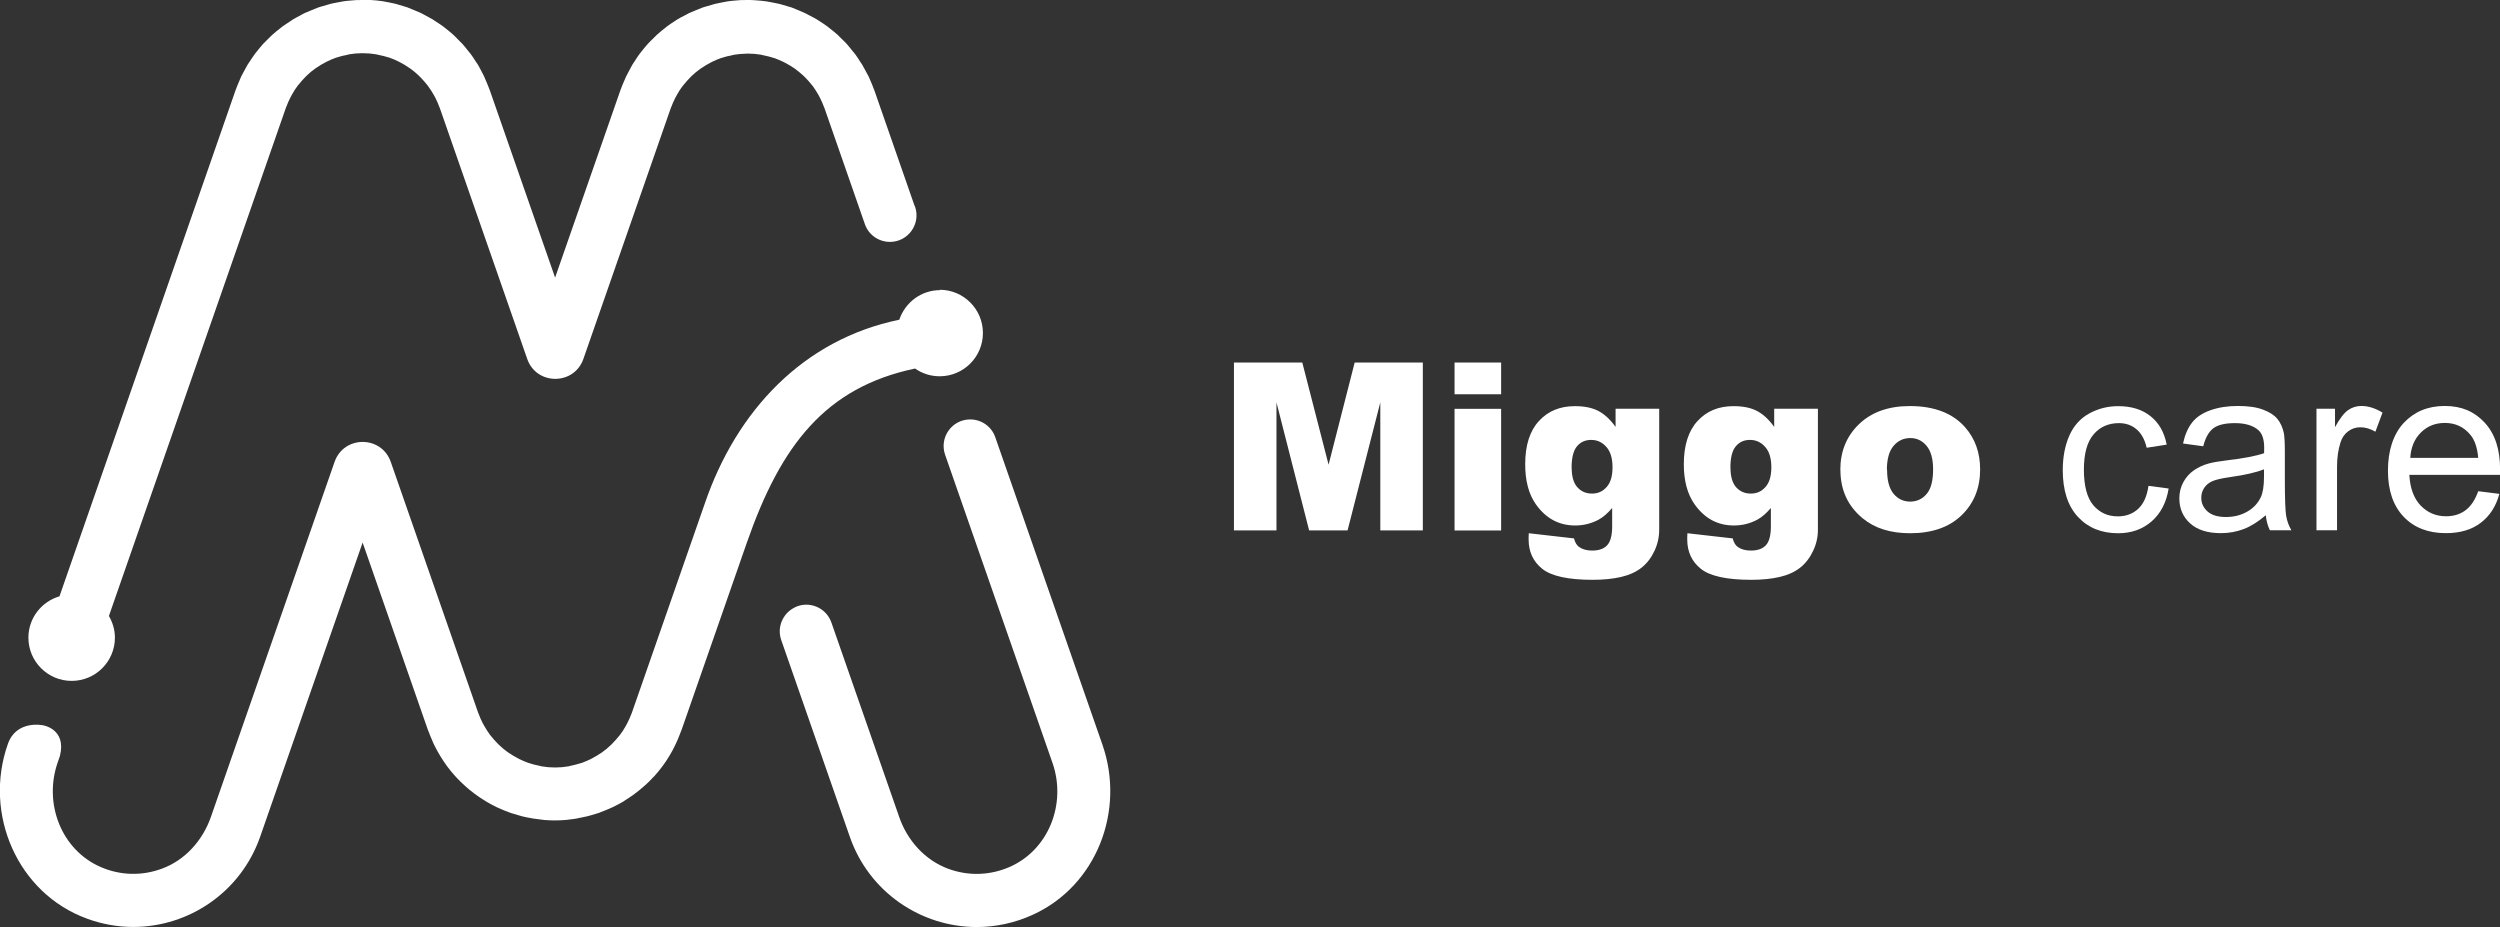
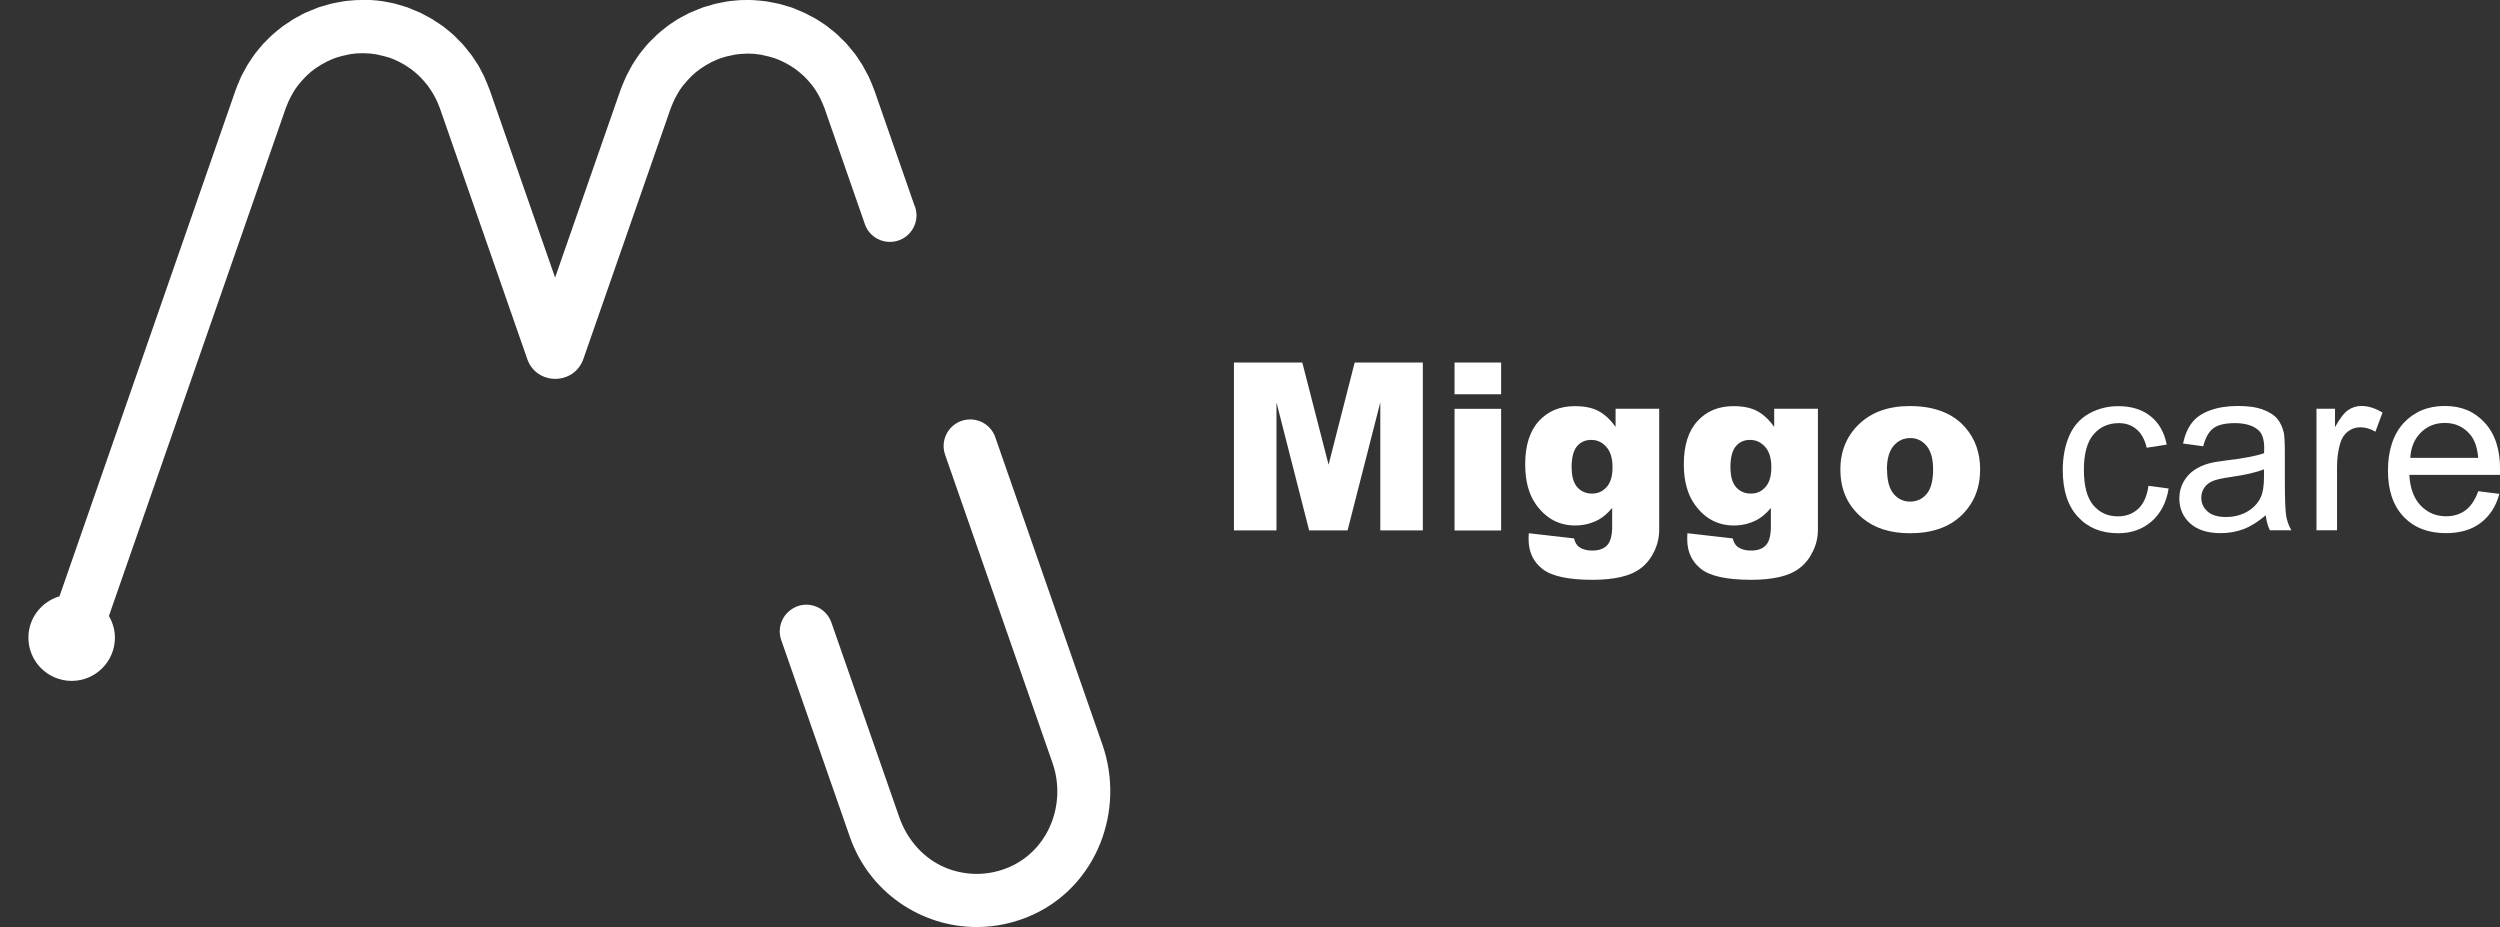
<svg xmlns="http://www.w3.org/2000/svg" id="_레이어_2" viewBox="0 0 271.08 100.53">
  <rect x="0" y="0" width="271.08" height="100.53" fill="#333333" stroke="none" />
  <defs>
    <style>.cls-1{fill:#fff;}</style>
  </defs>
  <g id="_레이어_1-2">
    <g>
      <g>
        <path class="cls-1" d="M86.17,65.87c-1.31,.64-1.94,2.16-1.46,3.53l7.44,21.34c2.09,6.01,7.73,9.78,13.76,9.78,2.03,0,4.12-.43,6.12-1.35,6.88-3.16,10-11.27,7.51-18.42l-11.62-33.34c-.4-1.16-1.49-1.93-2.72-1.93h0c-1.98,0-3.37,1.95-2.72,3.83l11.65,33.43c1.53,4.4-.41,9.43-4.69,11.28-2.11,.91-4.43,.99-6.63,.18-2.53-.94-4.43-3.07-5.31-5.62l-7.35-21.08c-.57-1.63-2.43-2.4-3.98-1.64h0Z" />
        <path class="cls-1" d="M99.18,22.35l-4.38-12.58s-.03-.08-.05-.12c-.09-.26-.21-.52-.31-.77-.08-.19-.16-.39-.25-.58-.1-.2-.21-.4-.32-.59-.12-.23-.24-.46-.37-.68-.08-.13-.17-.26-.26-.39-.17-.27-.34-.54-.53-.79-.08-.1-.17-.2-.25-.3-.21-.26-.42-.53-.64-.78-.19-.21-.39-.4-.59-.59-.13-.13-.26-.27-.39-.39-.3-.27-.62-.53-.94-.77-.05-.04-.09-.08-.14-.12-.28-.21-.57-.4-.87-.59-.1-.07-.2-.14-.31-.2-.23-.14-.48-.26-.72-.39-.18-.1-.36-.2-.55-.29-.2-.09-.4-.17-.6-.26-.25-.11-.5-.21-.75-.31-.04-.01-.08-.03-.12-.05-.15-.05-.3-.09-.45-.13-.27-.08-.54-.17-.81-.24-.21-.05-.41-.09-.62-.13-.26-.05-.52-.11-.78-.15-.22-.03-.44-.05-.66-.08-.25-.03-.5-.05-.76-.06C81.51,0,81.28,0,81.05,0,80.81,0,80.56,0,80.31,.01c-.24,.01-.47,.04-.71,.06-.24,.02-.47,.04-.71,.08-.25,.04-.49,.09-.74,.14-.22,.05-.44,.09-.66,.14-.26,.07-.52,.15-.78,.23-.16,.05-.32,.08-.48,.14-.04,.02-.08,.04-.13,.05-.24,.09-.48,.19-.72,.29-.21,.09-.43,.17-.64,.27-.17,.08-.34,.18-.51,.27-.26,.13-.51,.26-.76,.41-.09,.05-.17,.12-.26,.17-.31,.2-.62,.4-.91,.62-.03,.02-.06,.05-.09,.08-.34,.26-.67,.53-.98,.81-.13,.12-.25,.25-.37,.37-.21,.2-.42,.4-.61,.61-.23,.25-.44,.52-.66,.79-.08,.1-.16,.19-.23,.29-.19,.26-.37,.53-.54,.8-.08,.13-.17,.25-.25,.38-.13,.22-.25,.46-.37,.69-.1,.2-.21,.39-.31,.59-.09,.19-.17,.39-.25,.58-.11,.25-.22,.51-.31,.77-.01,.04-.03,.08-.05,.12l-7.09,20.34-7.09-20.34s-.03-.08-.05-.12c-.09-.26-.2-.51-.31-.77-.08-.2-.16-.4-.25-.59-.09-.2-.2-.38-.3-.58-.12-.23-.24-.47-.38-.7-.07-.12-.15-.23-.23-.34-.18-.28-.36-.57-.56-.83-.05-.07-.11-.13-.17-.2-.23-.3-.47-.6-.72-.88-.14-.15-.29-.29-.43-.43-.18-.19-.36-.38-.55-.55-.25-.23-.52-.44-.79-.66-.1-.08-.19-.16-.29-.23-.25-.19-.52-.36-.79-.53-.13-.08-.25-.18-.39-.26-.22-.13-.45-.25-.67-.37-.2-.11-.4-.22-.6-.32-.19-.09-.38-.16-.57-.24-.26-.11-.52-.22-.78-.32-.04-.01-.08-.03-.12-.05-.14-.05-.29-.08-.43-.13-.28-.09-.56-.17-.84-.25-.2-.05-.4-.09-.6-.13-.27-.05-.53-.11-.8-.15-.22-.03-.44-.05-.65-.08-.25-.03-.51-.05-.76-.06C39.81,0,39.58,0,39.35,0c-.25,0-.49,0-.74,.01-.24,.01-.48,.04-.71,.06-.23,.02-.47,.04-.7,.08-.25,.04-.5,.09-.75,.14-.22,.04-.43,.08-.65,.14-.27,.07-.53,.15-.79,.23-.16,.05-.31,.08-.47,.14-.04,.02-.08,.04-.13,.05-.25,.09-.49,.2-.74,.3-.21,.09-.42,.17-.62,.26-.19,.09-.36,.19-.54,.29-.24,.13-.49,.25-.73,.4-.11,.06-.21,.14-.31,.21-.29,.19-.59,.38-.87,.58-.06,.04-.11,.09-.17,.14-.31,.24-.62,.49-.91,.75-.16,.14-.3,.3-.46,.45-.18,.18-.36,.35-.53,.53-.24,.27-.46,.55-.69,.83-.07,.08-.14,.16-.2,.25-.19,.26-.37,.54-.55,.81-.08,.12-.17,.24-.24,.36-.13,.22-.25,.46-.38,.69-.1,.19-.21,.38-.31,.58-.09,.19-.17,.39-.25,.59-.11,.25-.22,.51-.31,.77-.02,.04-.04,.08-.05,.12L6.45,64.66c-1.94,.57-3.37,2.35-3.37,4.48,0,2.59,2.1,4.69,4.69,4.69s4.69-2.1,4.69-4.69c0-.86-.25-1.65-.65-2.35L31.01,11.66s.03-.06,.04-.09c.13-.35,.28-.69,.45-1.02,.06-.11,.12-.22,.18-.33,.18-.33,.38-.64,.61-.94,.04-.05,.08-.09,.12-.14,.21-.27,.45-.53,.69-.78,.06-.06,.13-.13,.19-.19,.28-.27,.58-.52,.91-.75,.05-.04,.1-.07,.15-.1,.29-.2,.59-.38,.9-.54,.08-.04,.15-.08,.23-.12,.31-.15,.63-.29,.97-.41,.03,0,.05-.01,.08-.02,.34-.12,.7-.2,1.06-.27,.11-.02,.22-.06,.33-.08,.43-.07,.87-.11,1.32-.11,.04,0,.07,0,.11,0,.49,0,.97,.04,1.44,.12,.08,.01,.17,.04,.25,.06,.39,.08,.77,.17,1.14,.29,.02,0,.05,0,.07,.02,.33,.12,.65,.25,.96,.41,.08,.04,.17,.09,.25,.13,.3,.16,.6,.33,.87,.53,.06,.04,.11,.07,.17,.11,.32,.23,.62,.48,.9,.75,.07,.06,.13,.13,.2,.2,.24,.25,.47,.5,.69,.78,.04,.05,.08,.09,.12,.15,.22,.3,.42,.62,.61,.94,.06,.11,.12,.21,.18,.33,.17,.33,.32,.67,.45,1.03,.01,.03,.03,.06,.04,.09l9.48,27.21c1,2.88,5.08,2.88,6.09,0l9.48-27.21s.03-.06,.04-.09c.13-.35,.28-.69,.45-1.02,.06-.11,.12-.22,.18-.33,.18-.33,.38-.64,.61-.94,.04-.05,.08-.09,.12-.14,.21-.27,.45-.53,.69-.78,.06-.06,.12-.13,.19-.19,.28-.27,.59-.52,.91-.75,.05-.04,.1-.07,.15-.1,.29-.2,.59-.38,.9-.54,.07-.04,.15-.08,.22-.12,.31-.15,.63-.29,.97-.41,.03,0,.05-.01,.08-.02,.34-.12,.69-.2,1.05-.27,.11-.02,.22-.06,.34-.08,.42-.07,.85-.1,1.29-.11,.05,0,.09-.01,.14-.01,.49,0,.97,.04,1.44,.12,.1,.02,.19,.05,.29,.07,.37,.08,.74,.16,1.09,.28,.03,0,.05,.01,.08,.02,.33,.12,.65,.26,.97,.41,.08,.04,.15,.08,.23,.12,.31,.16,.61,.34,.9,.54,.05,.03,.1,.07,.15,.1,.32,.23,.62,.49,.91,.75,.06,.06,.12,.12,.19,.19,.25,.25,.48,.51,.7,.79,.04,.05,.08,.09,.11,.13,.22,.3,.42,.62,.61,.95,.06,.11,.12,.21,.17,.32,.17,.33,.32,.68,.45,1.03,.01,.03,.03,.06,.04,.09l4.38,12.58c.4,1.16,1.49,1.93,2.72,1.93,1.98,0,3.37-1.95,2.72-3.83Z" />
-         <path class="cls-1" d="M101.94,31.46c-2.07,0-3.8,1.35-4.43,3.21-10.38,2.13-17.66,9.85-21.11,19.99l-7.89,22.64s-.03,.06-.04,.09c-.13,.35-.28,.69-.45,1.02-.06,.11-.12,.22-.18,.33-.18,.33-.38,.64-.61,.94-.04,.05-.08,.09-.12,.14-.21,.27-.45,.53-.69,.78-.07,.07-.13,.13-.19,.19-.28,.27-.58,.52-.9,.75-.05,.04-.11,.07-.16,.11-.28,.19-.58,.37-.88,.53-.08,.04-.16,.09-.24,.13-.31,.15-.63,.29-.96,.41-.02,0-.05,.01-.08,.02-.36,.12-.73,.21-1.11,.29-.09,.02-.18,.05-.28,.07-.47,.08-.95,.12-1.43,.12h0c-.49,0-.96-.04-1.44-.12-.09-.02-.18-.05-.28-.07-.38-.08-.75-.16-1.11-.29-.02,0-.05-.01-.08-.02-.33-.12-.65-.26-.96-.41-.08-.04-.16-.08-.24-.13-.31-.16-.6-.34-.89-.53-.05-.04-.11-.07-.16-.11-.32-.23-.62-.48-.9-.75-.07-.06-.13-.13-.19-.19-.25-.25-.48-.51-.69-.78-.04-.05-.08-.09-.12-.14-.22-.3-.42-.62-.61-.95-.06-.11-.12-.21-.18-.32-.17-.33-.32-.67-.45-1.03-.01-.03-.03-.06-.04-.09l-9.48-27.21c-1.01-2.88-5.08-2.88-6.09,0l-13.41,38.5c-.89,2.54-2.78,4.68-5.31,5.61-2.19,.81-4.5,.74-6.6-.16-4.31-1.84-6.25-6.91-4.71-11.34l.25-.73c.74-2.94-1.86-3.32-1.86-3.32,0,0-2.85-.6-3.78,2.01-2.69,7.58,1.02,16.2,8.57,18.96,1.66,.61,3.36,.9,5.02,.9,6.03,0,11.66-3.77,13.76-9.78l11.11-31.9,7.09,20.35s.04,.09,.06,.14c.05,.14,.11,.27,.16,.41,.11,.28,.23,.56,.35,.83,.06,.12,.12,.25,.18,.37,.14,.29,.3,.57,.46,.84,.06,.1,.11,.2,.17,.29,.2,.32,.41,.63,.63,.94,.03,.05,.06,.1,.1,.14,.27,.36,.55,.7,.85,1.03,.05,.05,.09,.1,.14,.15,.24,.26,.49,.51,.76,.75,.11,.1,.23,.21,.34,.31,.21,.18,.42,.36,.65,.53,.13,.1,.26,.21,.4,.3,.26,.19,.53,.37,.81,.54,.09,.06,.18,.12,.28,.18,.37,.22,.74,.41,1.12,.6,.12,.06,.25,.11,.37,.16,.3,.14,.61,.26,.93,.38,.07,.03,.14,.06,.21,.08,.06,.02,.11,.03,.17,.05,.24,.08,.49,.15,.74,.22,.13,.04,.27,.08,.4,.11,.26,.06,.52,.12,.78,.16,.13,.02,.25,.05,.38,.07,.28,.04,.56,.08,.84,.11,.11,.01,.21,.03,.32,.04,.39,.03,.77,.05,1.16,.05h0c.39,0,.78-.02,1.16-.05,.11,0,.21-.03,.32-.04,.28-.03,.56-.06,.84-.11,.13-.02,.26-.05,.38-.08,.26-.05,.52-.1,.77-.16,.14-.03,.27-.08,.41-.11,.24-.07,.49-.14,.73-.22,.06-.02,.11-.03,.17-.05,.07-.03,.14-.06,.21-.09,.31-.11,.62-.24,.92-.37,.13-.06,.25-.11,.38-.17,.38-.18,.75-.38,1.11-.59,.1-.06,.2-.13,.3-.2,.27-.17,.53-.34,.78-.52,.14-.1,.28-.21,.41-.31,.22-.17,.43-.34,.63-.52,.12-.1,.24-.21,.36-.31,.25-.23,.5-.48,.74-.74,.05-.06,.11-.11,.16-.16,.3-.33,.58-.67,.84-1.02,.04-.05,.07-.1,.11-.15,.22-.3,.43-.61,.62-.93,.06-.1,.12-.2,.18-.3,.16-.27,.31-.55,.45-.84,.06-.12,.12-.25,.18-.38,.13-.27,.24-.54,.35-.83,.05-.14,.11-.27,.16-.41,.02-.05,.04-.09,.06-.14l7.09-20.34c3.68-10.55,8.5-16.81,18.23-18.86,.76,.53,1.68,.84,2.67,.84,2.59,0,4.69-2.1,4.69-4.69s-2.1-4.69-4.69-4.69Z" />
      </g>
      <g>
        <path class="cls-1" d="M133.81,39.31h7.4l2.85,11.08,2.83-11.08h7.39v18.2h-4.61v-13.88l-3.55,13.88h-4.17l-3.54-13.88v13.88h-4.61v-18.2Z" />
        <path class="cls-1" d="M157.72,39.31h5.05v3.44h-5.05v-3.44Zm0,5.02h5.05v13.19h-5.05v-13.19Z" />
        <path class="cls-1" d="M175.18,44.32h4.73v13.04c.01,.83-.16,1.62-.51,2.37-.35,.75-.82,1.36-1.4,1.82-.58,.46-1.32,.8-2.22,1.01-.9,.21-1.93,.31-3.09,.31-2.65,0-4.47-.4-5.46-1.19-.99-.79-1.48-1.86-1.48-3.19,0-.17,0-.39,.02-.67l4.9,.56c.12,.46,.31,.77,.57,.94,.37,.26,.84,.38,1.4,.38,.73,0,1.27-.19,1.63-.58,.36-.39,.54-1.07,.54-2.04v-2c-.5,.59-.99,1.01-1.49,1.28-.78,.41-1.62,.62-2.52,.62-1.76,0-3.19-.77-4.27-2.31-.77-1.09-1.15-2.54-1.15-4.33,0-2.05,.5-3.62,1.49-4.69,.99-1.08,2.29-1.61,3.9-1.61,1.03,0,1.87,.17,2.54,.52,.67,.35,1.29,.92,1.87,1.73v-1.95Zm-4.76,6.39c0,.95,.2,1.66,.61,2.12,.41,.46,.94,.69,1.6,.69s1.16-.24,1.58-.71c.43-.47,.64-1.19,.64-2.15s-.22-1.7-.67-2.2c-.45-.51-.99-.76-1.64-.76s-1.16,.23-1.55,.7-.58,1.24-.58,2.33Z" />
        <path class="cls-1" d="M192.39,44.32h4.73v13.04c.01,.83-.16,1.62-.52,2.37-.35,.75-.82,1.36-1.4,1.82-.58,.46-1.32,.8-2.22,1.01-.9,.21-1.93,.31-3.09,.31-2.65,0-4.47-.4-5.46-1.19-.99-.79-1.48-1.86-1.48-3.19,0-.17,0-.39,.02-.67l4.91,.56c.12,.46,.31,.77,.57,.94,.37,.26,.84,.38,1.4,.38,.73,0,1.27-.19,1.63-.58,.36-.39,.54-1.07,.54-2.04v-2c-.5,.59-.99,1.01-1.49,1.28-.78,.41-1.62,.62-2.52,.62-1.76,0-3.19-.77-4.27-2.31-.77-1.09-1.16-2.54-1.16-4.33,0-2.05,.5-3.62,1.49-4.69,.99-1.08,2.29-1.61,3.9-1.61,1.03,0,1.87,.17,2.54,.52,.67,.35,1.29,.92,1.87,1.73v-1.95Zm-4.75,6.39c0,.95,.2,1.66,.61,2.12,.41,.46,.94,.69,1.6,.69s1.16-.24,1.58-.71c.43-.47,.64-1.19,.64-2.15s-.22-1.7-.67-2.2c-.45-.51-.99-.76-1.64-.76s-1.16,.23-1.55,.7-.58,1.24-.58,2.33Z" />
        <path class="cls-1" d="M199.55,50.95c0-2.01,.68-3.67,2.04-4.97,1.36-1.3,3.19-1.95,5.5-1.95,2.64,0,4.64,.77,5.99,2.3,1.08,1.23,1.63,2.75,1.63,4.56,0,2.03-.67,3.69-2.02,4.99-1.34,1.29-3.2,1.94-5.58,1.94-2.12,0-3.83-.54-5.14-1.62-1.61-1.33-2.41-3.08-2.41-5.24Zm5.07-.01c0,1.18,.24,2.04,.71,2.61,.48,.56,1.07,.84,1.79,.84s1.33-.28,1.79-.83c.47-.55,.7-1.44,.7-2.67,0-1.14-.24-1.99-.71-2.55-.47-.56-1.06-.84-1.75-.84-.74,0-1.35,.28-1.83,.85-.48,.57-.72,1.43-.72,2.59Z" />
        <path class="cls-1" d="M232.95,52.68l2.2,.29c-.24,1.51-.86,2.7-1.84,3.56-.99,.86-2.2,1.29-3.64,1.29-1.8,0-3.26-.59-4.35-1.77-1.1-1.18-1.65-2.87-1.65-5.07,0-1.42,.24-2.67,.71-3.74,.47-1.07,1.19-1.87,2.15-2.4,.96-.53,2.01-.8,3.15-.8,1.43,0,2.6,.36,3.51,1.09,.91,.72,1.49,1.75,1.75,3.08l-2.17,.34c-.21-.89-.57-1.55-1.1-2-.53-.45-1.16-.67-1.91-.67-1.13,0-2.04,.4-2.74,1.21-.7,.81-1.06,2.08-1.06,3.83s.34,3.06,1.02,3.86c.68,.8,1.56,1.21,2.66,1.21,.88,0,1.61-.27,2.2-.81,.59-.54,.96-1.37,1.12-2.48Z" />
        <path class="cls-1" d="M245.67,55.88c-.83,.7-1.62,1.2-2.39,1.49-.77,.29-1.59,.44-2.46,.44-1.45,0-2.56-.35-3.34-1.06s-1.17-1.61-1.17-2.71c0-.65,.15-1.24,.44-1.77,.29-.53,.68-.96,1.16-1.29,.48-.32,1.01-.57,1.61-.73,.44-.12,1.1-.23,1.99-.34,1.8-.21,3.13-.47,3.99-.77,0-.31,.01-.5,.01-.58,0-.91-.21-1.55-.63-1.92-.57-.5-1.42-.76-2.54-.76-1.05,0-1.83,.18-2.33,.55-.5,.37-.87,1.02-1.11,1.96l-2.19-.3c.2-.94,.53-1.69,.98-2.27s1.11-1.02,1.97-1.33c.86-.31,1.86-.47,2.99-.47s2.04,.13,2.74,.4c.7,.26,1.22,.6,1.55,1,.33,.4,.56,.91,.7,1.52,.07,.38,.11,1.07,.11,2.06v2.98c0,2.08,.05,3.39,.14,3.94s.28,1.08,.57,1.58h-2.33c-.23-.46-.38-1-.45-1.63Zm-.19-4.99c-.81,.33-2.03,.61-3.65,.84-.92,.13-1.57,.28-1.95,.45-.38,.17-.67,.41-.88,.73-.21,.32-.31,.67-.31,1.06,0,.6,.23,1.09,.68,1.49,.45,.4,1.11,.6,1.98,.6s1.63-.19,2.3-.57c.67-.38,1.16-.89,1.48-1.55,.24-.5,.36-1.25,.36-2.23v-.82Z" />
        <path class="cls-1" d="M251.18,57.51v-13.19h2.01v2c.51-.94,.99-1.55,1.42-1.85,.43-.3,.91-.45,1.43-.45,.75,0,1.52,.24,2.3,.72l-.77,2.07c-.55-.32-1.09-.48-1.64-.48-.49,0-.93,.15-1.32,.44-.39,.29-.67,.7-.83,1.22-.25,.79-.37,1.66-.37,2.61v6.9h-2.24Z" />
        <path class="cls-1" d="M268.7,53.26l2.31,.29c-.36,1.35-1.04,2.4-2.02,3.14-.98,.75-2.24,1.12-3.77,1.12-1.93,0-3.46-.59-4.59-1.78-1.13-1.19-1.7-2.85-1.7-5s.57-3.94,1.71-5.17c1.14-1.22,2.62-1.84,4.45-1.84s3.2,.6,4.32,1.8c1.12,1.2,1.68,2.89,1.68,5.07,0,.13,0,.33-.01,.6h-9.83c.08,1.45,.49,2.56,1.23,3.33,.74,.77,1.66,1.16,2.76,1.16,.82,0,1.52-.22,2.1-.65,.58-.43,1.04-1.12,1.38-2.06Zm-7.34-3.61h7.36c-.1-1.11-.38-1.94-.85-2.5-.71-.86-1.63-1.29-2.77-1.29-1.03,0-1.89,.34-2.59,1.03-.7,.69-1.09,1.61-1.16,2.76Z" />
      </g>
    </g>
  </g>
</svg>